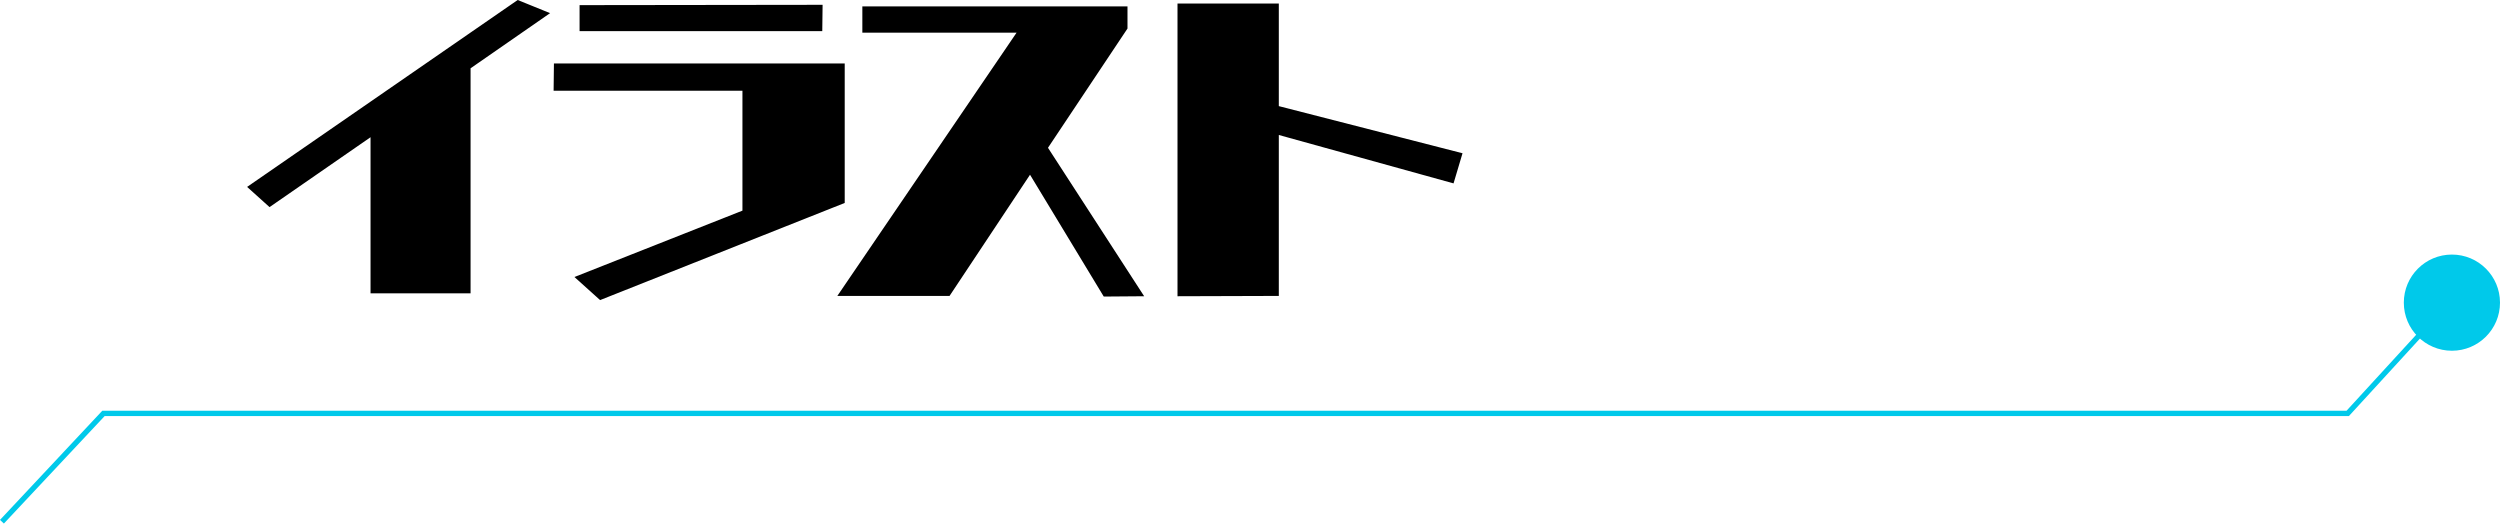
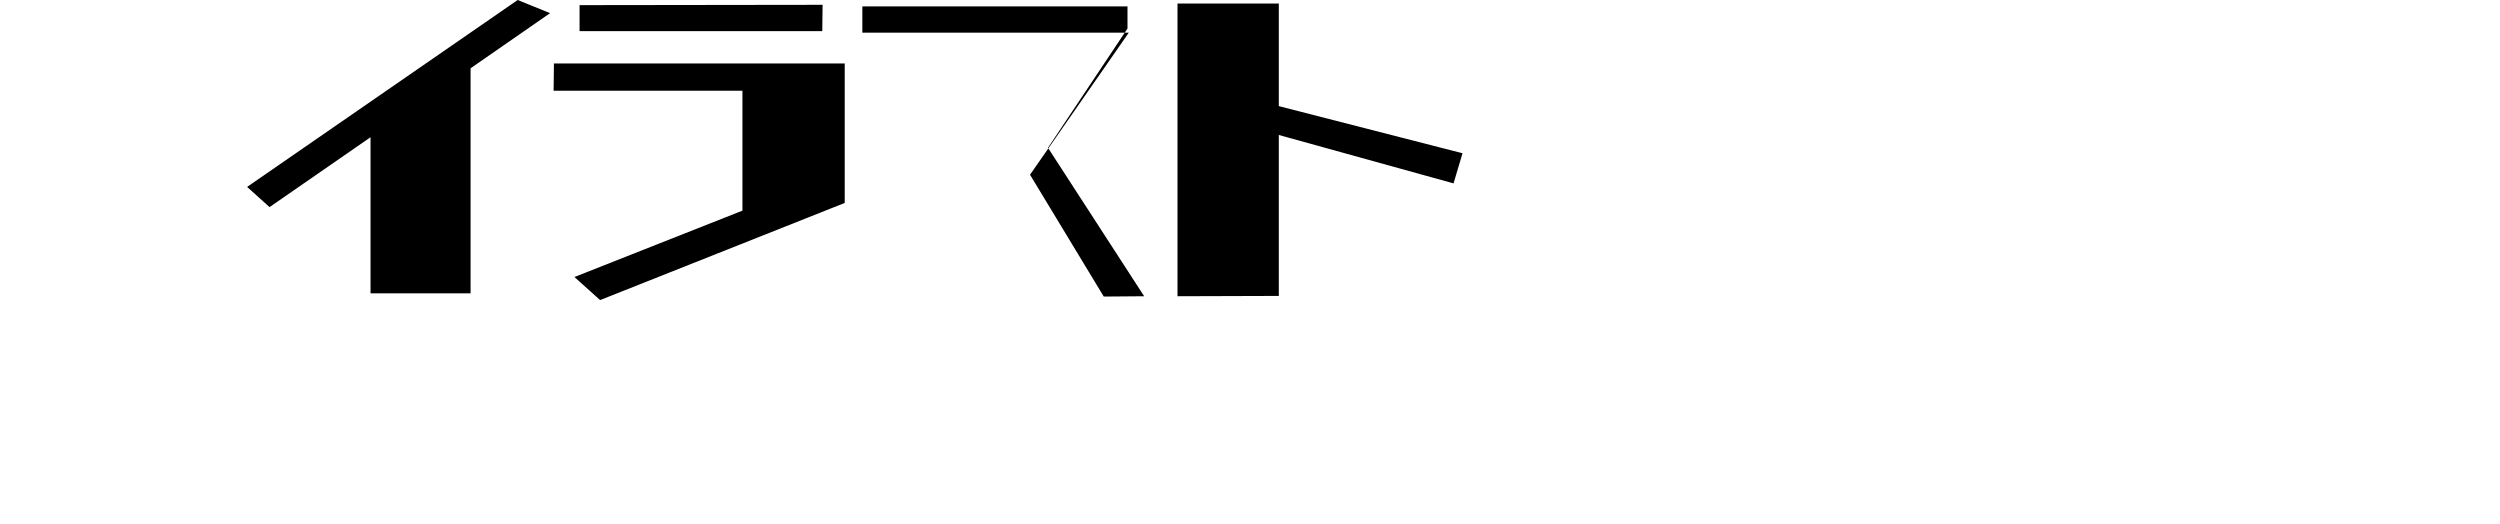
<svg xmlns="http://www.w3.org/2000/svg" width="467.865" height="97.982" viewBox="0 0 467.865 97.982">
  <g transform="translate(-315.135 -362.36)">
-     <path d="M43.2,4.26V-37.86L58.08-48.18l-6.06-2.46L1.38-15.66l4.2,3.78,18.9-13.08V4.26Zm65.82-49.08.06-4.92-45.48.06v4.86Zm4.2,32.16v-26.1H58.8l-.06,5.1H94.08v22.44L62.64,1.2l4.8,4.32ZM169.26,4.8l-18-27.78L166.14-45.3v-4.14H116.52v4.92h28.86L111.84,4.74h21L147.9-17.94l13.8,22.8Zm57.9-21.12,1.68-5.64-34.38-8.82v-19.2H175.5V4.8l18.96-.06V-25.38Z" transform="translate(360 413)" />
+     <path d="M43.2,4.26V-37.86L58.08-48.18l-6.06-2.46L1.38-15.66l4.2,3.78,18.9-13.08V4.26Zm65.82-49.08.06-4.92-45.48.06v4.86Zm4.2,32.16v-26.1H58.8l-.06,5.1H94.08v22.44L62.64,1.2l4.8,4.32ZM169.26,4.8l-18-27.78L166.14-45.3v-4.14H116.52v4.92h28.86h21L147.9-17.94l13.8,22.8Zm57.9-21.12,1.68-5.64-34.38-8.82v-19.2H175.5V4.8l18.96-.06V-25.38Z" transform="translate(360 413)" />
    <g transform="translate(-8 -465)">
-       <path d="M556,3469.545l-.73-.684,19.148-20.431h420l18.851-20.565.737.676-19.149,20.889h-420Z" transform="translate(-232.137 -2544.203)" fill="#00c9ea" />
-       <circle cx="9" cy="9" r="9" transform="translate(773 875)" fill="#00c9ea" />
-     </g>
+       </g>
  </g>
</svg>